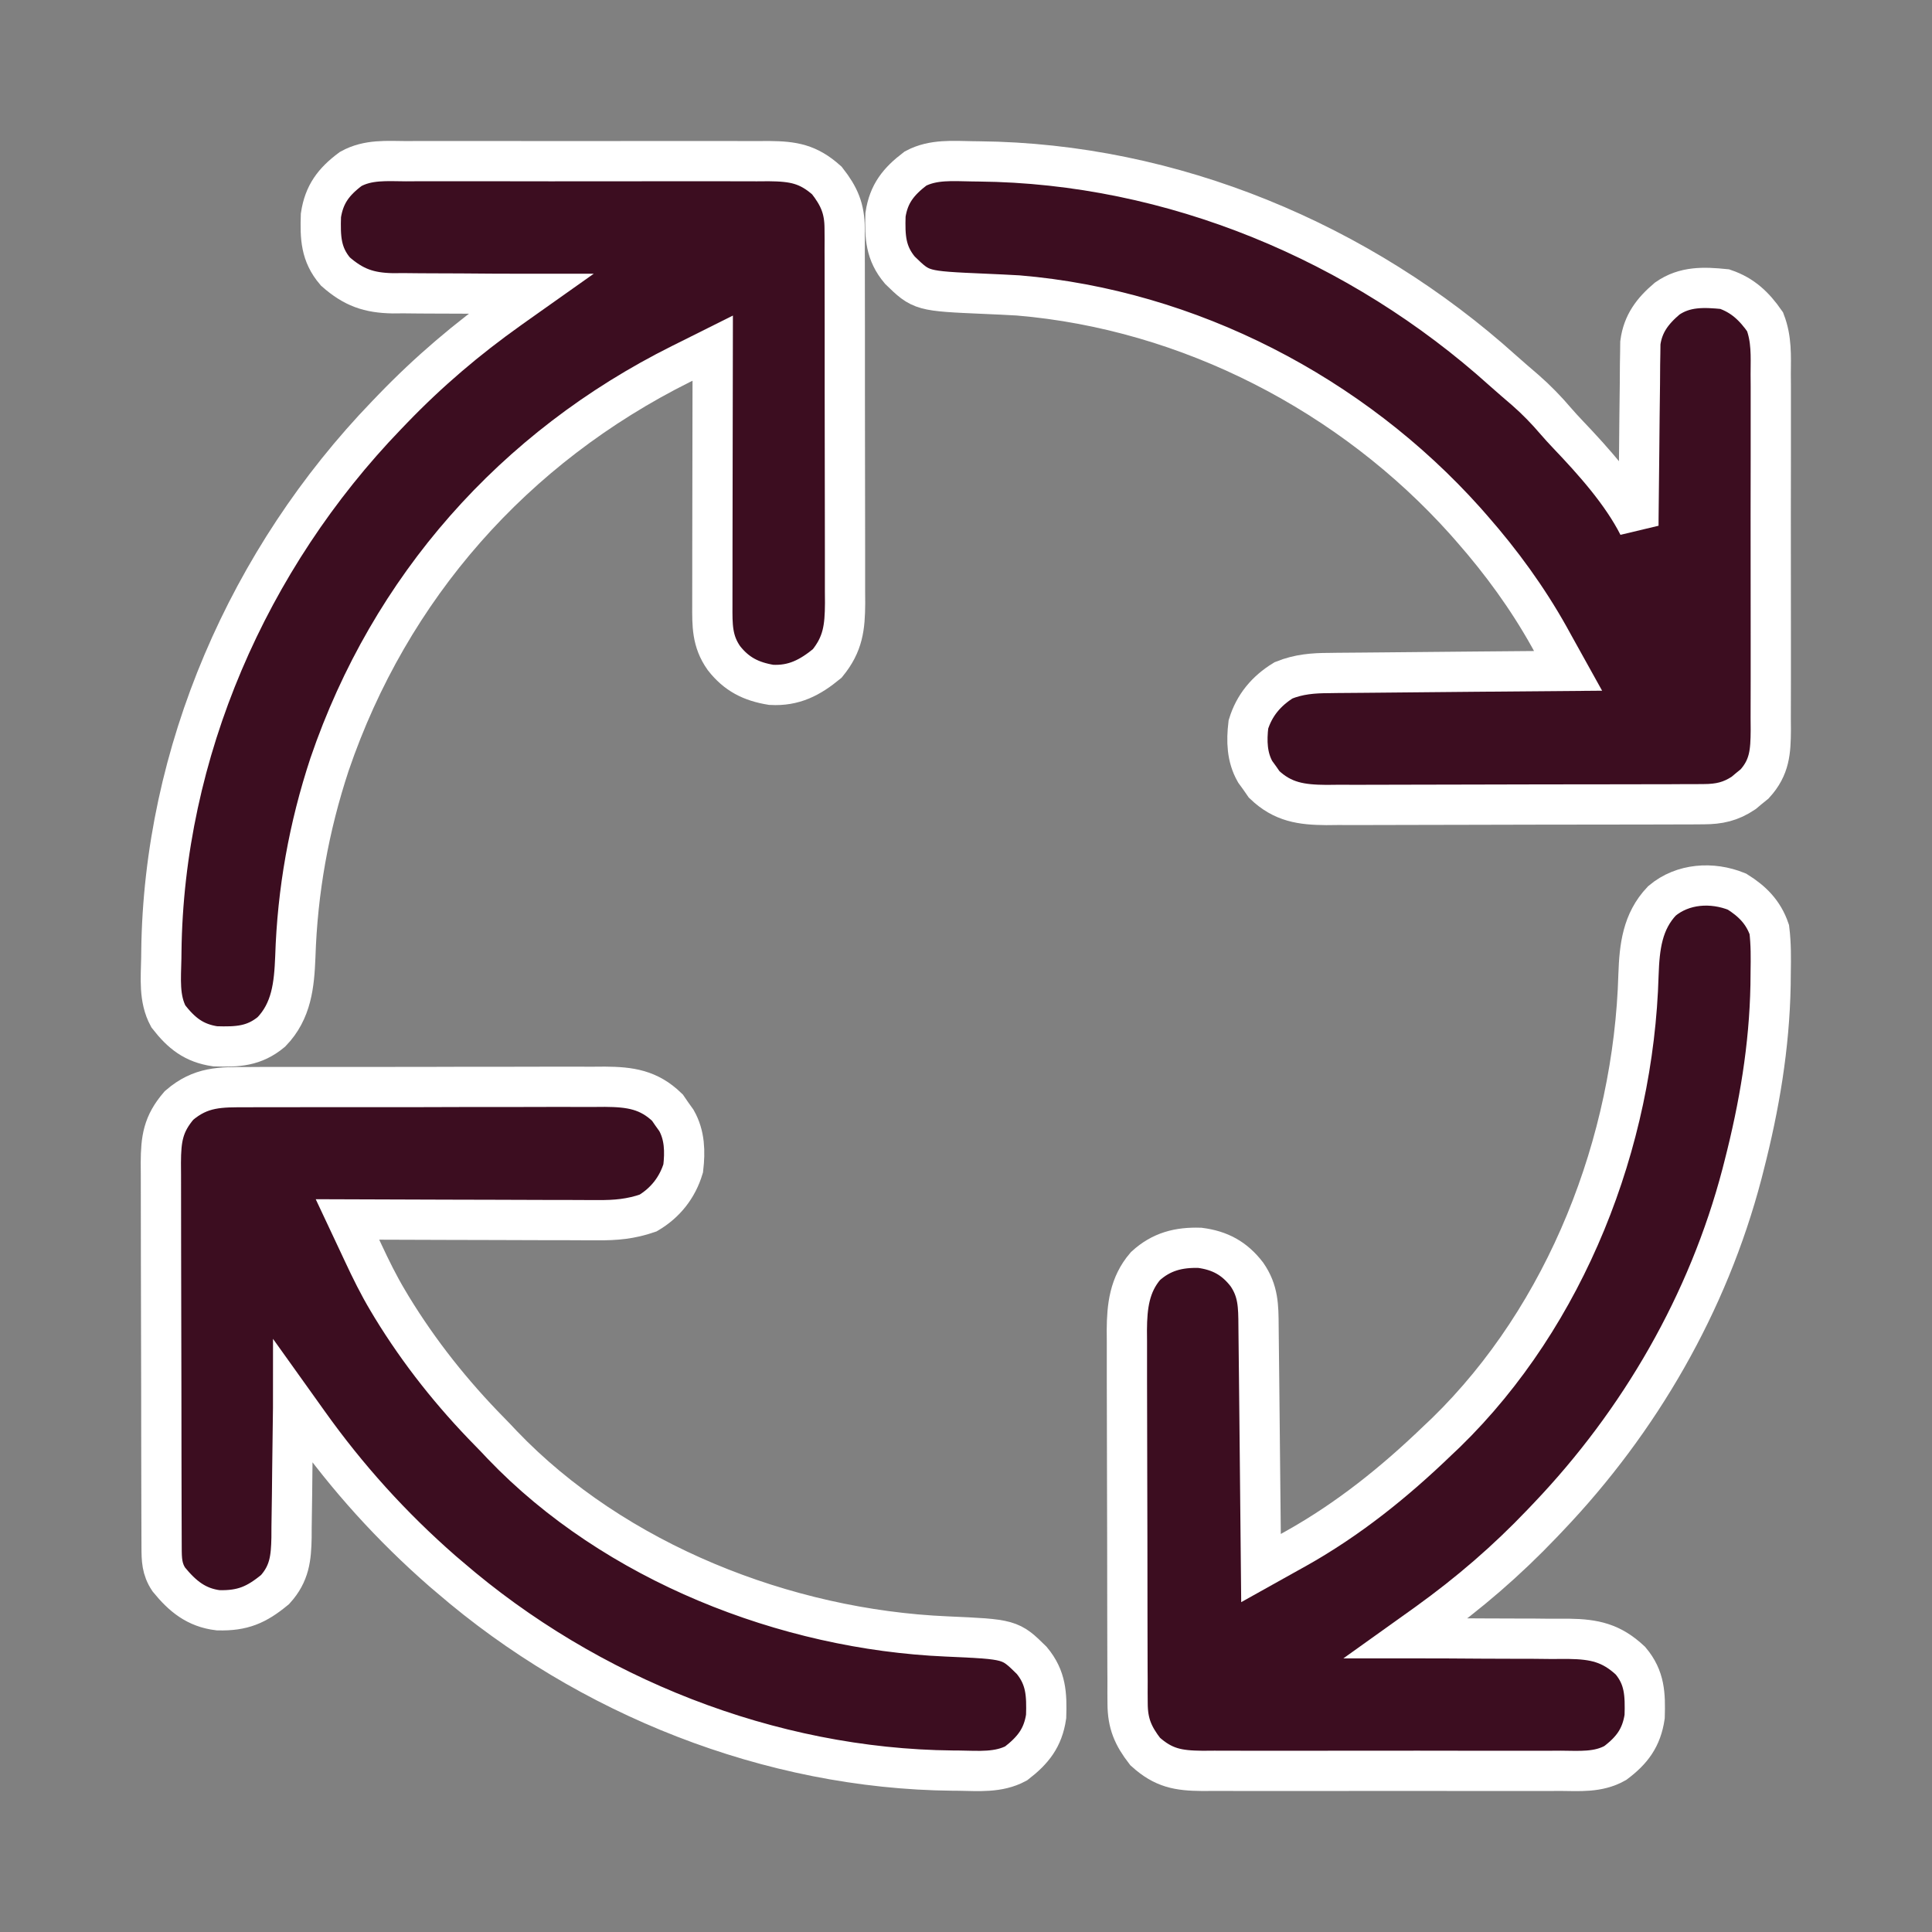
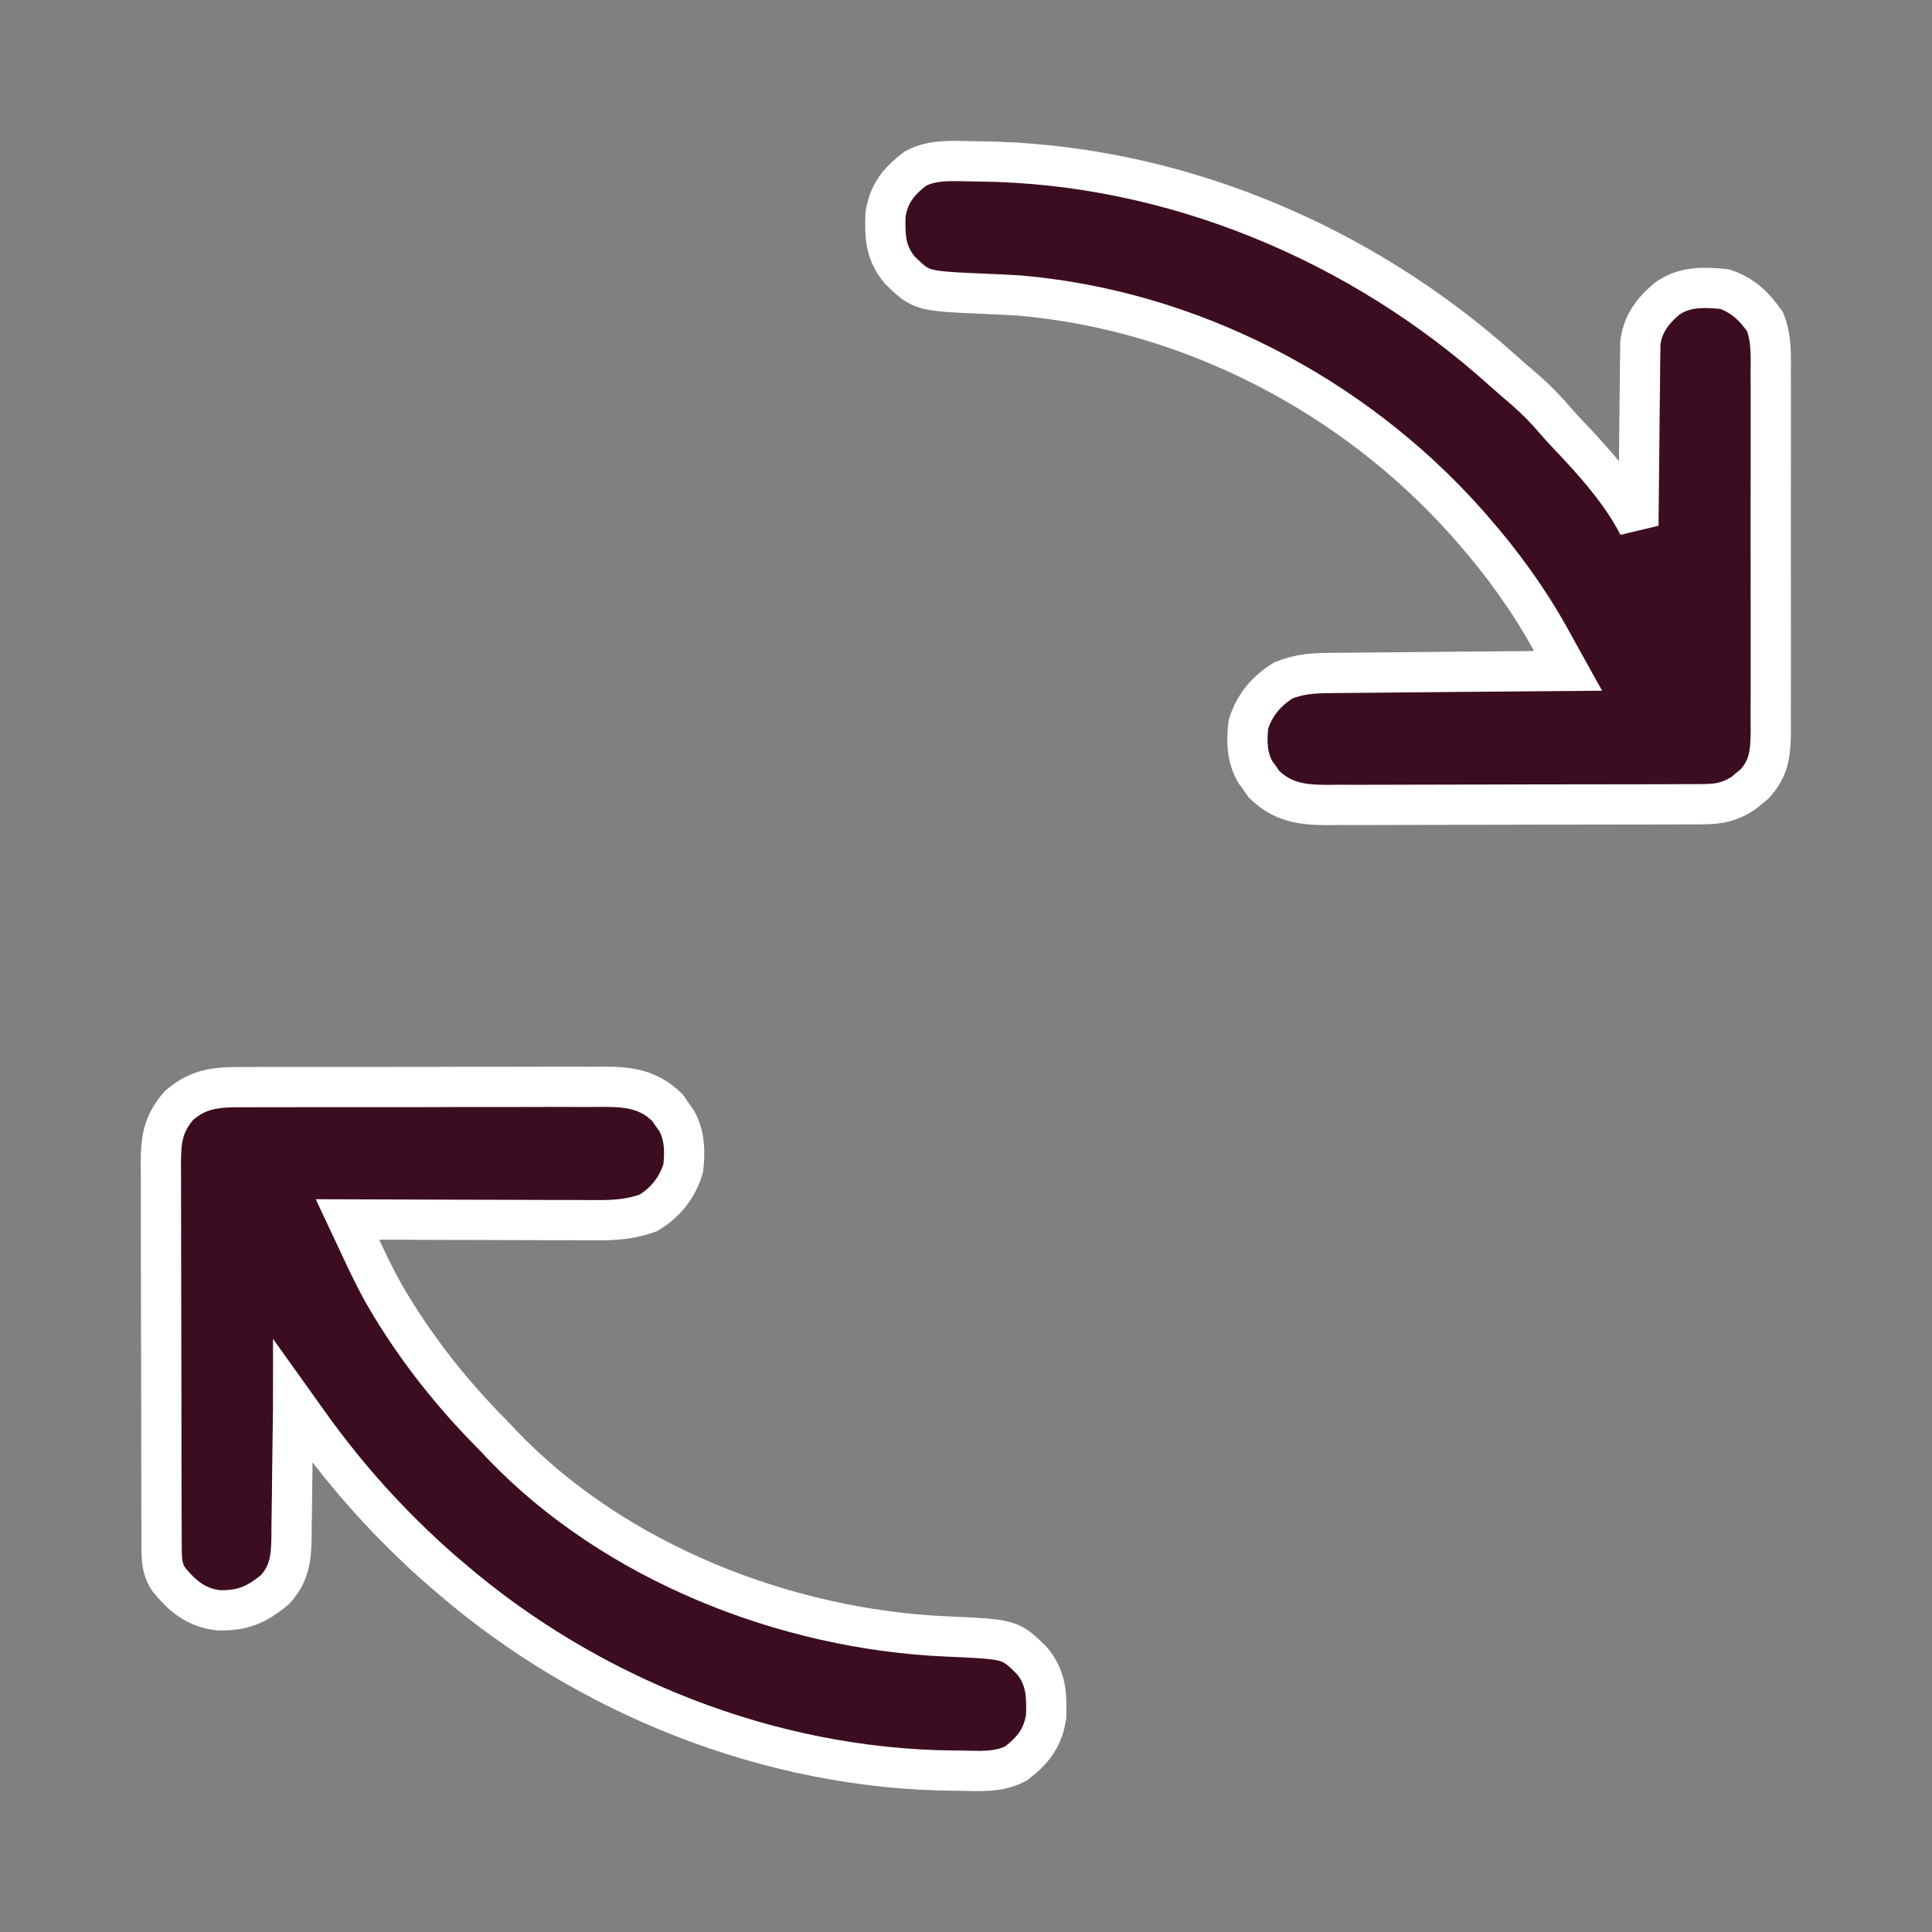
<svg xmlns="http://www.w3.org/2000/svg" width="48" height="48" viewBox="0 0 48 48" fill="none">
  <rect x="0" y="0" width="48" height="48" fill="#808080" stroke="none" />
-   <path d="M10.093 4.005C10.198 4.004 10.302 4.004 10.41 4.003C10.696 4.002 10.981 4.002 11.267 4.003C11.566 4.004 11.866 4.003 12.166 4.003C12.669 4.002 13.172 4.003 13.675 4.005C14.255 4.006 14.836 4.006 15.417 4.004C15.916 4.003 16.416 4.002 16.915 4.003C17.213 4.004 17.511 4.004 17.809 4.003C18.141 4.002 18.474 4.003 18.806 4.005C18.904 4.004 19.002 4.004 19.103 4.003C19.711 4.009 20.081 4.071 20.544 4.485C20.85 4.876 20.984 5.182 20.985 5.679C20.985 5.766 20.986 5.854 20.987 5.945C20.986 6.041 20.986 6.136 20.986 6.235C20.986 6.336 20.987 6.438 20.987 6.542C20.988 6.82 20.988 7.097 20.988 7.375C20.988 7.607 20.988 7.838 20.989 8.07C20.99 8.618 20.99 9.165 20.989 9.713C20.989 10.277 20.99 10.841 20.991 11.405C20.993 11.89 20.993 12.375 20.993 12.86C20.993 13.149 20.993 13.438 20.994 13.728C20.995 14.051 20.995 14.373 20.994 14.696C20.994 14.792 20.995 14.887 20.996 14.985C20.992 15.592 20.945 16.002 20.552 16.484C20.124 16.836 19.725 17.046 19.16 17.015C18.66 16.933 18.299 16.752 17.985 16.35C17.688 15.929 17.696 15.534 17.698 15.03C17.698 14.961 17.698 14.893 17.698 14.821C17.698 14.594 17.698 14.366 17.699 14.139C17.699 13.981 17.699 13.823 17.699 13.665C17.7 13.249 17.701 12.834 17.701 12.418C17.702 11.994 17.703 11.57 17.703 11.146C17.704 10.314 17.705 9.482 17.707 8.65C17.503 8.752 17.298 8.854 17.094 8.956C17.036 8.984 16.979 9.013 16.919 9.043C12.769 11.114 9.69 14.591 8.188 18.989C7.672 20.552 7.389 22.134 7.337 23.775C7.309 24.471 7.245 25.117 6.743 25.637C6.311 25.995 5.902 26.013 5.349 25.996C4.815 25.917 4.508 25.669 4.183 25.253C3.944 24.809 3.998 24.302 4.007 23.812C4.007 23.759 4.008 23.706 4.009 23.652C4.064 18.694 6.175 13.873 9.603 10.317C9.653 10.265 9.703 10.212 9.755 10.159C10.658 9.223 11.597 8.425 12.656 7.672C12.707 7.636 12.757 7.6 12.809 7.563C12.932 7.476 13.055 7.388 13.178 7.301C13.128 7.301 13.078 7.301 13.026 7.301C12.502 7.301 11.977 7.298 11.452 7.293C11.257 7.291 11.061 7.291 10.866 7.291C10.584 7.291 10.302 7.288 10.02 7.285C9.89 7.286 9.89 7.286 9.758 7.287C9.162 7.276 8.781 7.141 8.332 6.745C7.968 6.319 7.956 5.904 7.973 5.352C8.052 4.825 8.293 4.511 8.713 4.198C9.144 3.959 9.613 4.002 10.093 4.005Z" fill="#3C0D20" stroke="white" />
  <path d="M6.159 27.01C6.262 27.009 6.365 27.009 6.471 27.008C6.752 27.007 7.034 27.007 7.315 27.008C7.55 27.008 7.786 27.007 8.021 27.007C8.576 27.006 9.132 27.006 9.687 27.007C10.259 27.008 10.831 27.006 11.403 27.004C11.895 27.003 12.387 27.002 12.879 27.003C13.172 27.003 13.465 27.003 13.759 27.001C14.086 27 14.414 27.001 14.741 27.002C14.838 27.002 14.934 27.001 15.034 27C15.653 27.005 16.119 27.069 16.582 27.518C16.618 27.571 16.654 27.623 16.691 27.677C16.729 27.73 16.767 27.782 16.805 27.836C17.014 28.205 17.022 28.613 16.974 29.027C16.83 29.505 16.531 29.884 16.101 30.138C15.672 30.286 15.298 30.319 14.847 30.315C14.746 30.315 14.746 30.315 14.642 30.315C14.421 30.315 14.2 30.314 13.978 30.312C13.824 30.312 13.67 30.312 13.516 30.312C13.111 30.311 12.707 30.31 12.303 30.308C11.889 30.306 11.476 30.306 11.063 30.305C10.253 30.303 9.443 30.3 8.633 30.297C8.735 30.514 8.837 30.731 8.939 30.948C8.968 31.01 8.996 31.071 9.026 31.134C9.214 31.536 9.408 31.931 9.636 32.312C9.685 32.393 9.685 32.393 9.734 32.476C10.425 33.607 11.239 34.629 12.167 35.573C12.272 35.679 12.375 35.788 12.477 35.897C15.273 38.82 19.523 40.484 23.513 40.657C25.1 40.727 25.1 40.727 25.633 41.252C25.991 41.684 26.008 42.093 25.991 42.645C25.912 43.179 25.665 43.486 25.247 43.81C24.808 44.046 24.311 43.998 23.826 43.991C23.773 43.991 23.721 43.99 23.667 43.99C19.128 43.946 14.601 42.142 11.175 39.188C11.116 39.138 11.057 39.088 10.996 39.036C9.726 37.926 8.632 36.715 7.655 35.344C7.619 35.294 7.583 35.243 7.546 35.191C7.458 35.068 7.371 34.945 7.283 34.822C7.283 34.872 7.282 34.922 7.282 34.973C7.277 35.49 7.27 36.008 7.262 36.526C7.26 36.719 7.257 36.912 7.256 37.105C7.253 37.383 7.249 37.661 7.244 37.939C7.244 38.025 7.243 38.111 7.243 38.2C7.233 38.714 7.193 39.095 6.834 39.492C6.371 39.874 6.029 40.022 5.421 40.007C4.876 39.941 4.534 39.657 4.195 39.243C4.019 38.98 4.016 38.746 4.015 38.439C4.015 38.349 4.014 38.259 4.014 38.166C4.014 38.068 4.013 37.969 4.013 37.868C4.013 37.712 4.013 37.712 4.012 37.553C4.011 37.268 4.011 36.983 4.01 36.698C4.01 36.52 4.01 36.342 4.009 36.164C4.008 35.607 4.007 35.05 4.007 34.492C4.007 33.849 4.005 33.206 4.003 32.563C4.001 32.066 4.001 31.569 4 31.072C4 30.775 4 30.478 3.999 30.181C3.997 29.85 3.997 29.519 3.998 29.188C3.997 29.09 3.996 28.991 3.996 28.89C3.999 28.296 4.05 27.926 4.448 27.464C4.991 26.997 5.471 27.008 6.159 27.01Z" fill="#3C0D20" stroke="white" />
  <path d="M24.16 4.008C24.212 4.009 24.264 4.009 24.318 4.01C29.128 4.056 33.806 6.025 37.337 9.206C37.523 9.372 37.712 9.534 37.901 9.696C38.176 9.937 38.421 10.19 38.658 10.468C38.754 10.579 38.853 10.687 38.954 10.793C39.589 11.459 40.291 12.242 40.706 13.062C40.706 13.003 40.707 12.944 40.707 12.883C40.712 12.327 40.718 11.771 40.725 11.216C40.728 10.93 40.731 10.644 40.733 10.358C40.736 10.082 40.739 9.807 40.743 9.531C40.745 9.375 40.745 9.219 40.746 9.062C40.749 8.919 40.749 8.919 40.751 8.773C40.752 8.647 40.752 8.647 40.754 8.518C40.817 8.041 41.058 7.726 41.421 7.418C41.859 7.112 42.333 7.132 42.85 7.183C43.299 7.336 43.586 7.611 43.853 7.995C44.018 8.426 43.996 8.84 43.993 9.298C43.994 9.451 43.994 9.451 43.995 9.608C43.996 9.889 43.995 10.169 43.995 10.449C43.994 10.743 43.994 11.037 43.995 11.331C43.995 11.824 43.995 12.318 43.993 12.811C43.992 13.381 43.993 13.95 43.994 14.52C43.995 15.01 43.995 15.5 43.995 15.99C43.994 16.282 43.994 16.575 43.995 16.867C43.996 17.193 43.995 17.519 43.993 17.845C43.994 17.941 43.994 18.038 43.995 18.137C43.991 18.67 43.97 19.063 43.593 19.476C43.548 19.512 43.503 19.549 43.456 19.587C43.411 19.625 43.366 19.662 43.32 19.701C42.999 19.916 42.711 19.979 42.327 19.98C42.238 19.981 42.15 19.982 42.058 19.982C41.962 19.982 41.866 19.982 41.766 19.982C41.664 19.983 41.562 19.983 41.457 19.984C41.178 19.985 40.898 19.985 40.619 19.985C40.444 19.986 40.269 19.986 40.094 19.986C39.484 19.988 38.873 19.988 38.263 19.988C37.695 19.988 37.127 19.99 36.559 19.992C36.07 19.994 35.581 19.995 35.093 19.995C34.801 19.995 34.51 19.995 34.219 19.997C33.893 19.999 33.568 19.998 33.243 19.997C33.147 19.998 33.051 19.999 32.952 20C32.334 19.995 31.87 19.931 31.408 19.489C31.372 19.437 31.336 19.386 31.299 19.332C31.261 19.28 31.224 19.229 31.185 19.175C30.977 18.811 30.968 18.408 31.016 18C31.162 17.522 31.462 17.164 31.89 16.902C32.27 16.75 32.62 16.722 33.025 16.721C33.122 16.719 33.122 16.719 33.22 16.718C33.432 16.716 33.643 16.714 33.855 16.713C34.002 16.712 34.149 16.71 34.296 16.709C34.682 16.704 35.069 16.701 35.455 16.698C35.849 16.695 36.244 16.691 36.638 16.687C37.412 16.68 38.185 16.673 38.959 16.667C38.836 16.445 38.712 16.224 38.589 16.003C38.555 15.941 38.521 15.88 38.486 15.816C37.948 14.855 37.303 13.969 36.576 13.14C36.519 13.075 36.462 13.01 36.403 12.943C33.591 9.804 29.553 7.697 25.297 7.34C25.024 7.324 24.751 7.312 24.478 7.3C22.891 7.231 22.891 7.231 22.358 6.713C22 6.287 21.983 5.883 22 5.337C22.079 4.81 22.326 4.507 22.744 4.188C23.182 3.955 23.676 4.001 24.16 4.008Z" fill="#3C0D20" stroke="white" />
-   <path d="M43.155 22.152C43.533 22.388 43.81 22.663 43.958 23.095C44.002 23.453 43.998 23.806 43.992 24.166C43.991 24.268 43.99 24.37 43.989 24.475C43.96 26.008 43.71 27.483 43.33 28.964C43.313 29.03 43.296 29.096 43.279 29.164C42.437 32.374 40.74 35.303 38.468 37.688C38.418 37.741 38.368 37.793 38.317 37.847C37.426 38.782 36.499 39.579 35.454 40.331C35.404 40.367 35.354 40.403 35.302 40.44C35.181 40.528 35.06 40.615 34.938 40.702C34.998 40.702 35.057 40.702 35.118 40.702C35.68 40.702 36.242 40.704 36.804 40.709C37.092 40.711 37.381 40.712 37.67 40.712C37.949 40.711 38.228 40.713 38.508 40.717C38.665 40.718 38.822 40.717 38.979 40.716C39.613 40.726 40.033 40.816 40.507 41.258C40.866 41.683 40.877 42.097 40.861 42.649C40.783 43.176 40.545 43.49 40.13 43.802C39.705 44.041 39.242 43.998 38.768 43.995C38.665 43.996 38.562 43.996 38.455 43.997C38.173 43.998 37.891 43.998 37.609 43.997C37.314 43.996 37.018 43.997 36.722 43.997C36.225 43.998 35.729 43.997 35.232 43.995C34.659 43.994 34.086 43.994 33.513 43.996C33.02 43.997 32.526 43.998 32.033 43.997C31.739 43.996 31.445 43.996 31.151 43.997C30.823 43.998 30.495 43.997 30.167 43.995C30.07 43.996 29.973 43.996 29.873 43.997C29.273 43.991 28.908 43.929 28.451 43.516C28.149 43.126 28.017 42.819 28.015 42.324C28.015 42.236 28.014 42.149 28.013 42.059C28.014 41.963 28.014 41.868 28.014 41.77C28.013 41.669 28.012 41.568 28.012 41.464C28.011 41.187 28.01 40.91 28.01 40.634C28.01 40.461 28.01 40.288 28.009 40.114C28.008 39.51 28.007 38.905 28.007 38.301C28.007 37.739 28.006 37.176 28.003 36.614C28.001 36.13 28 35.647 28 35.163C28 34.874 28 34.586 27.998 34.298C27.997 33.975 27.997 33.653 27.998 33.331C27.997 33.236 27.997 33.142 27.996 33.044C28 32.453 28.061 31.918 28.458 31.456C28.856 31.092 29.289 30.986 29.811 31.002C30.309 31.067 30.669 31.261 30.977 31.661C31.263 32.072 31.265 32.451 31.268 32.943C31.269 33.008 31.27 33.073 31.27 33.14C31.273 33.355 31.275 33.569 31.277 33.784C31.278 33.933 31.28 34.081 31.282 34.23C31.286 34.622 31.29 35.014 31.294 35.406C31.298 35.805 31.302 36.205 31.306 36.605C31.315 37.389 31.323 38.173 31.33 38.958C31.556 38.832 31.781 38.706 32.006 38.58C32.069 38.545 32.132 38.51 32.197 38.474C33.5 37.744 34.647 36.822 35.722 35.785C35.789 35.722 35.856 35.658 35.925 35.593C38.918 32.676 40.59 28.371 40.708 24.213C40.732 23.527 40.803 22.894 41.291 22.382C41.806 21.949 42.535 21.901 43.155 22.152Z" fill="#3C0D20" stroke="white" />
</svg>